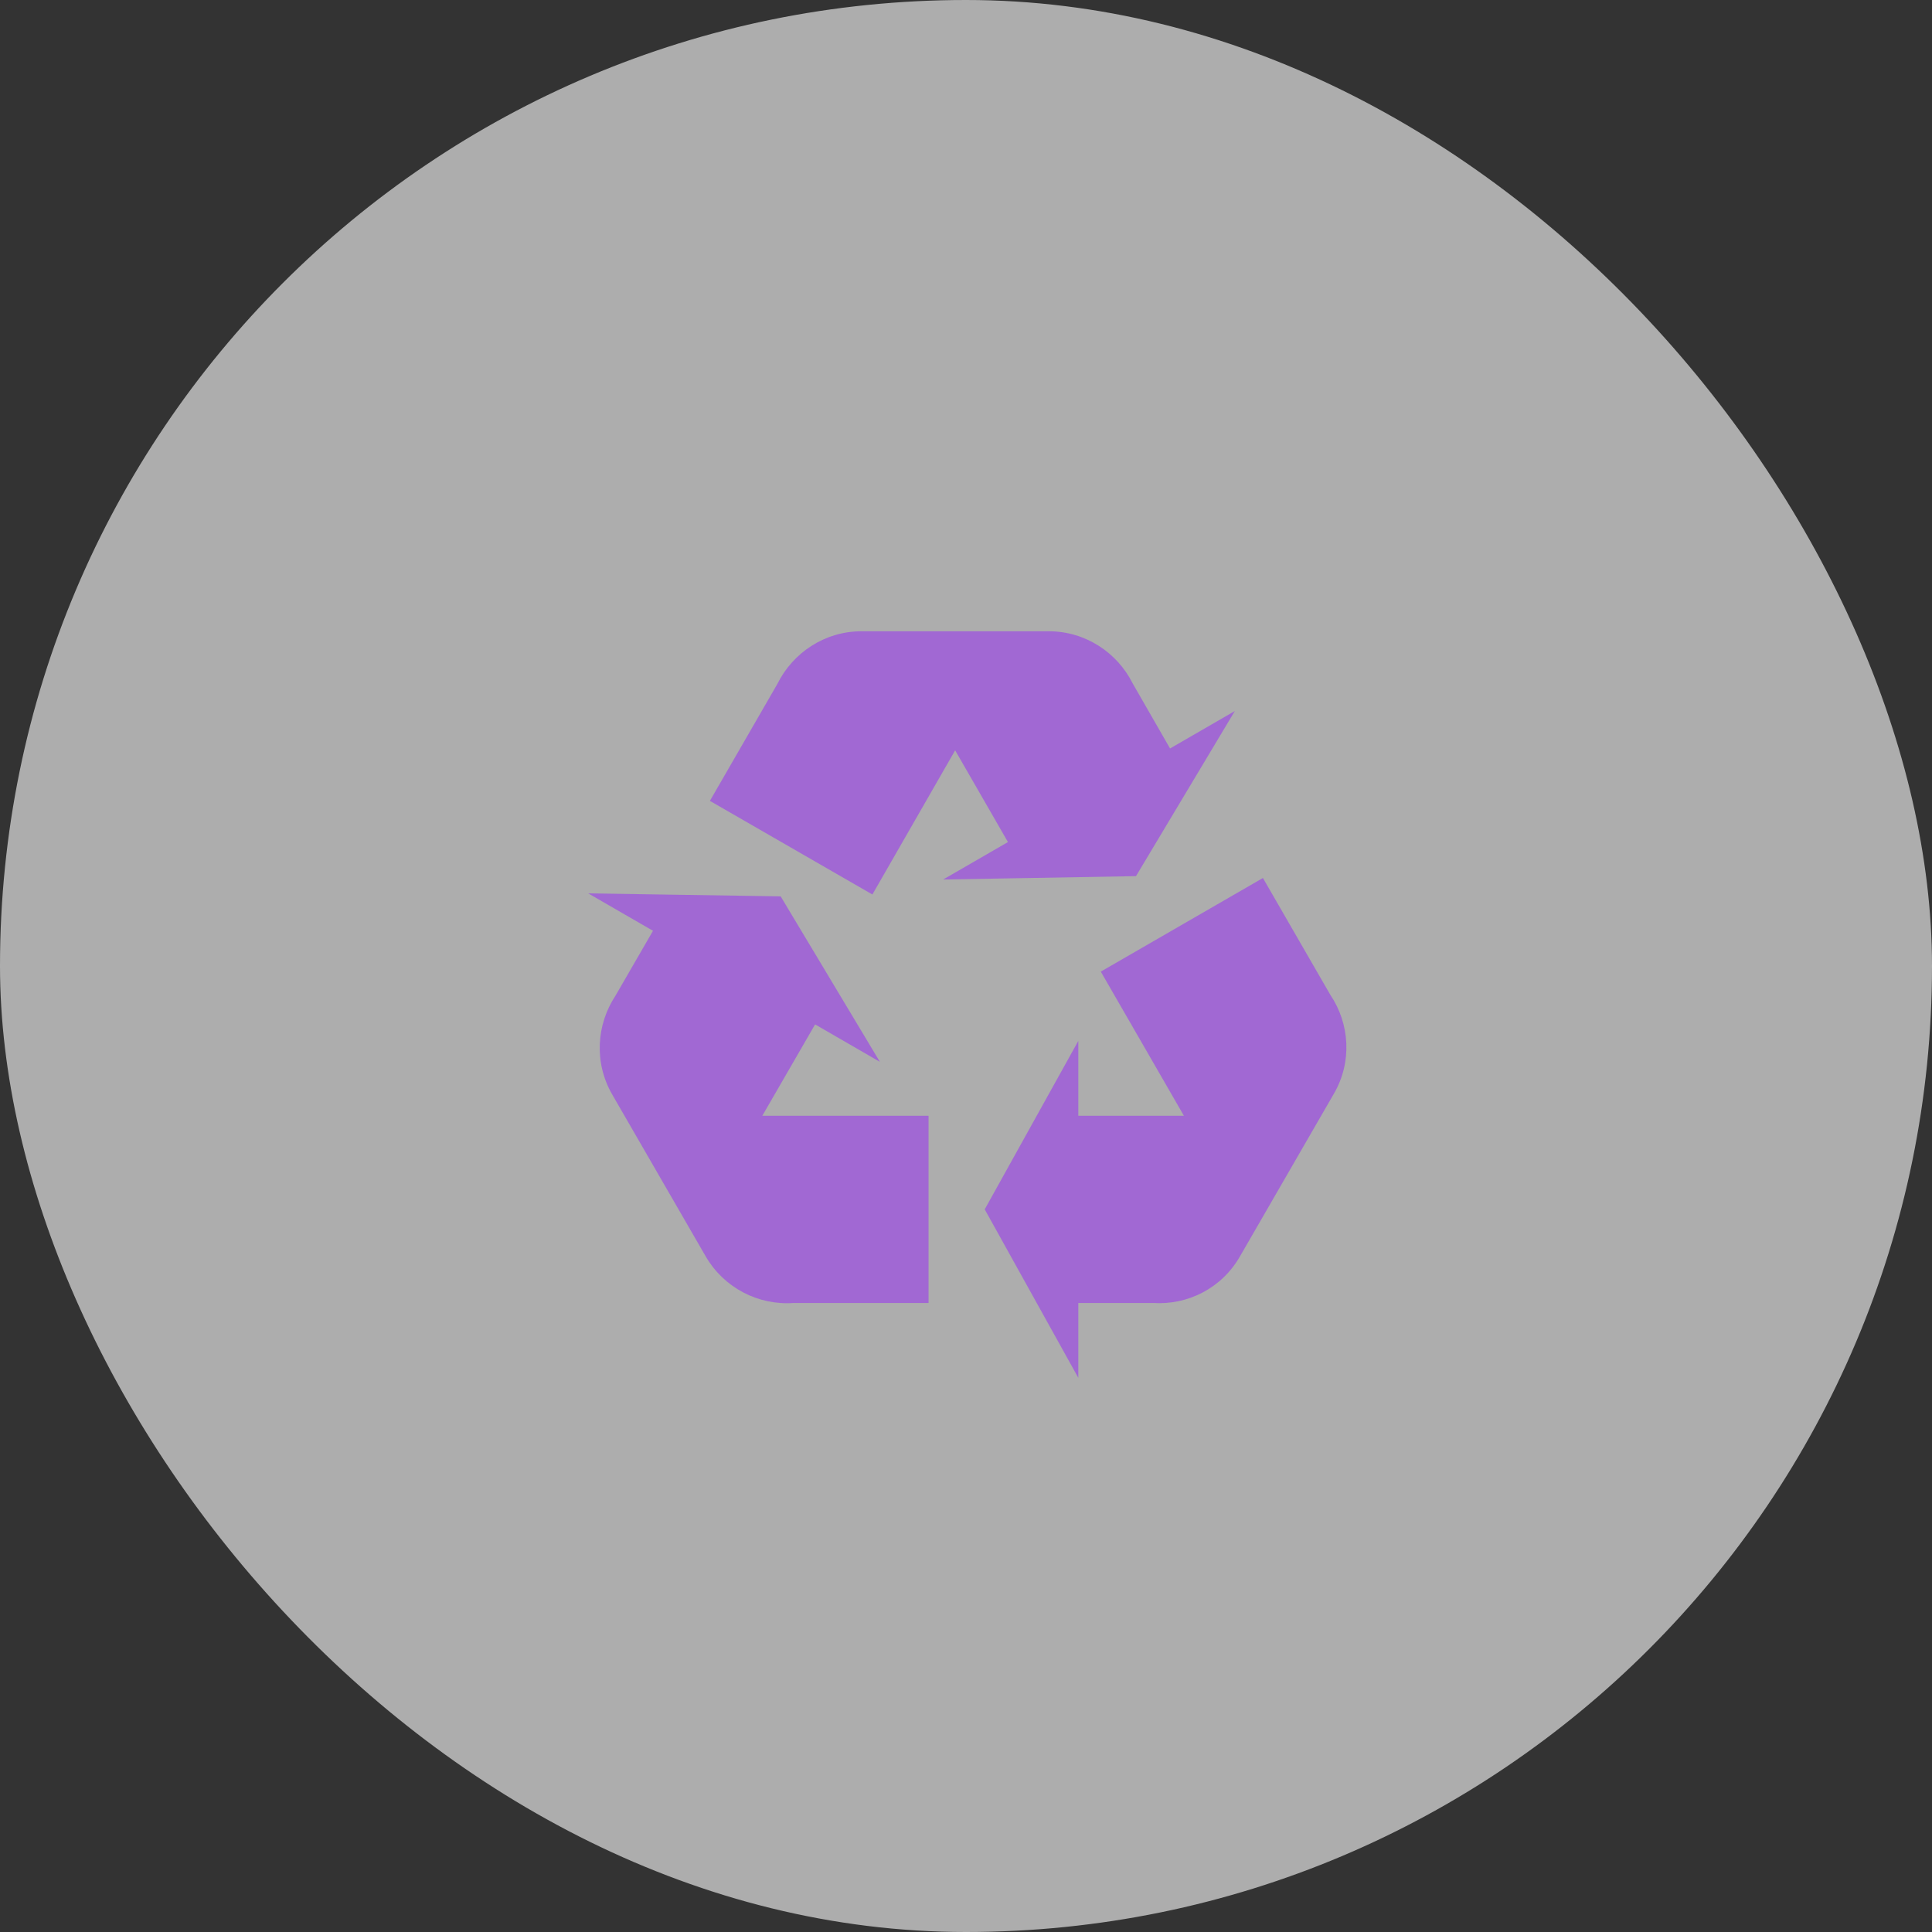
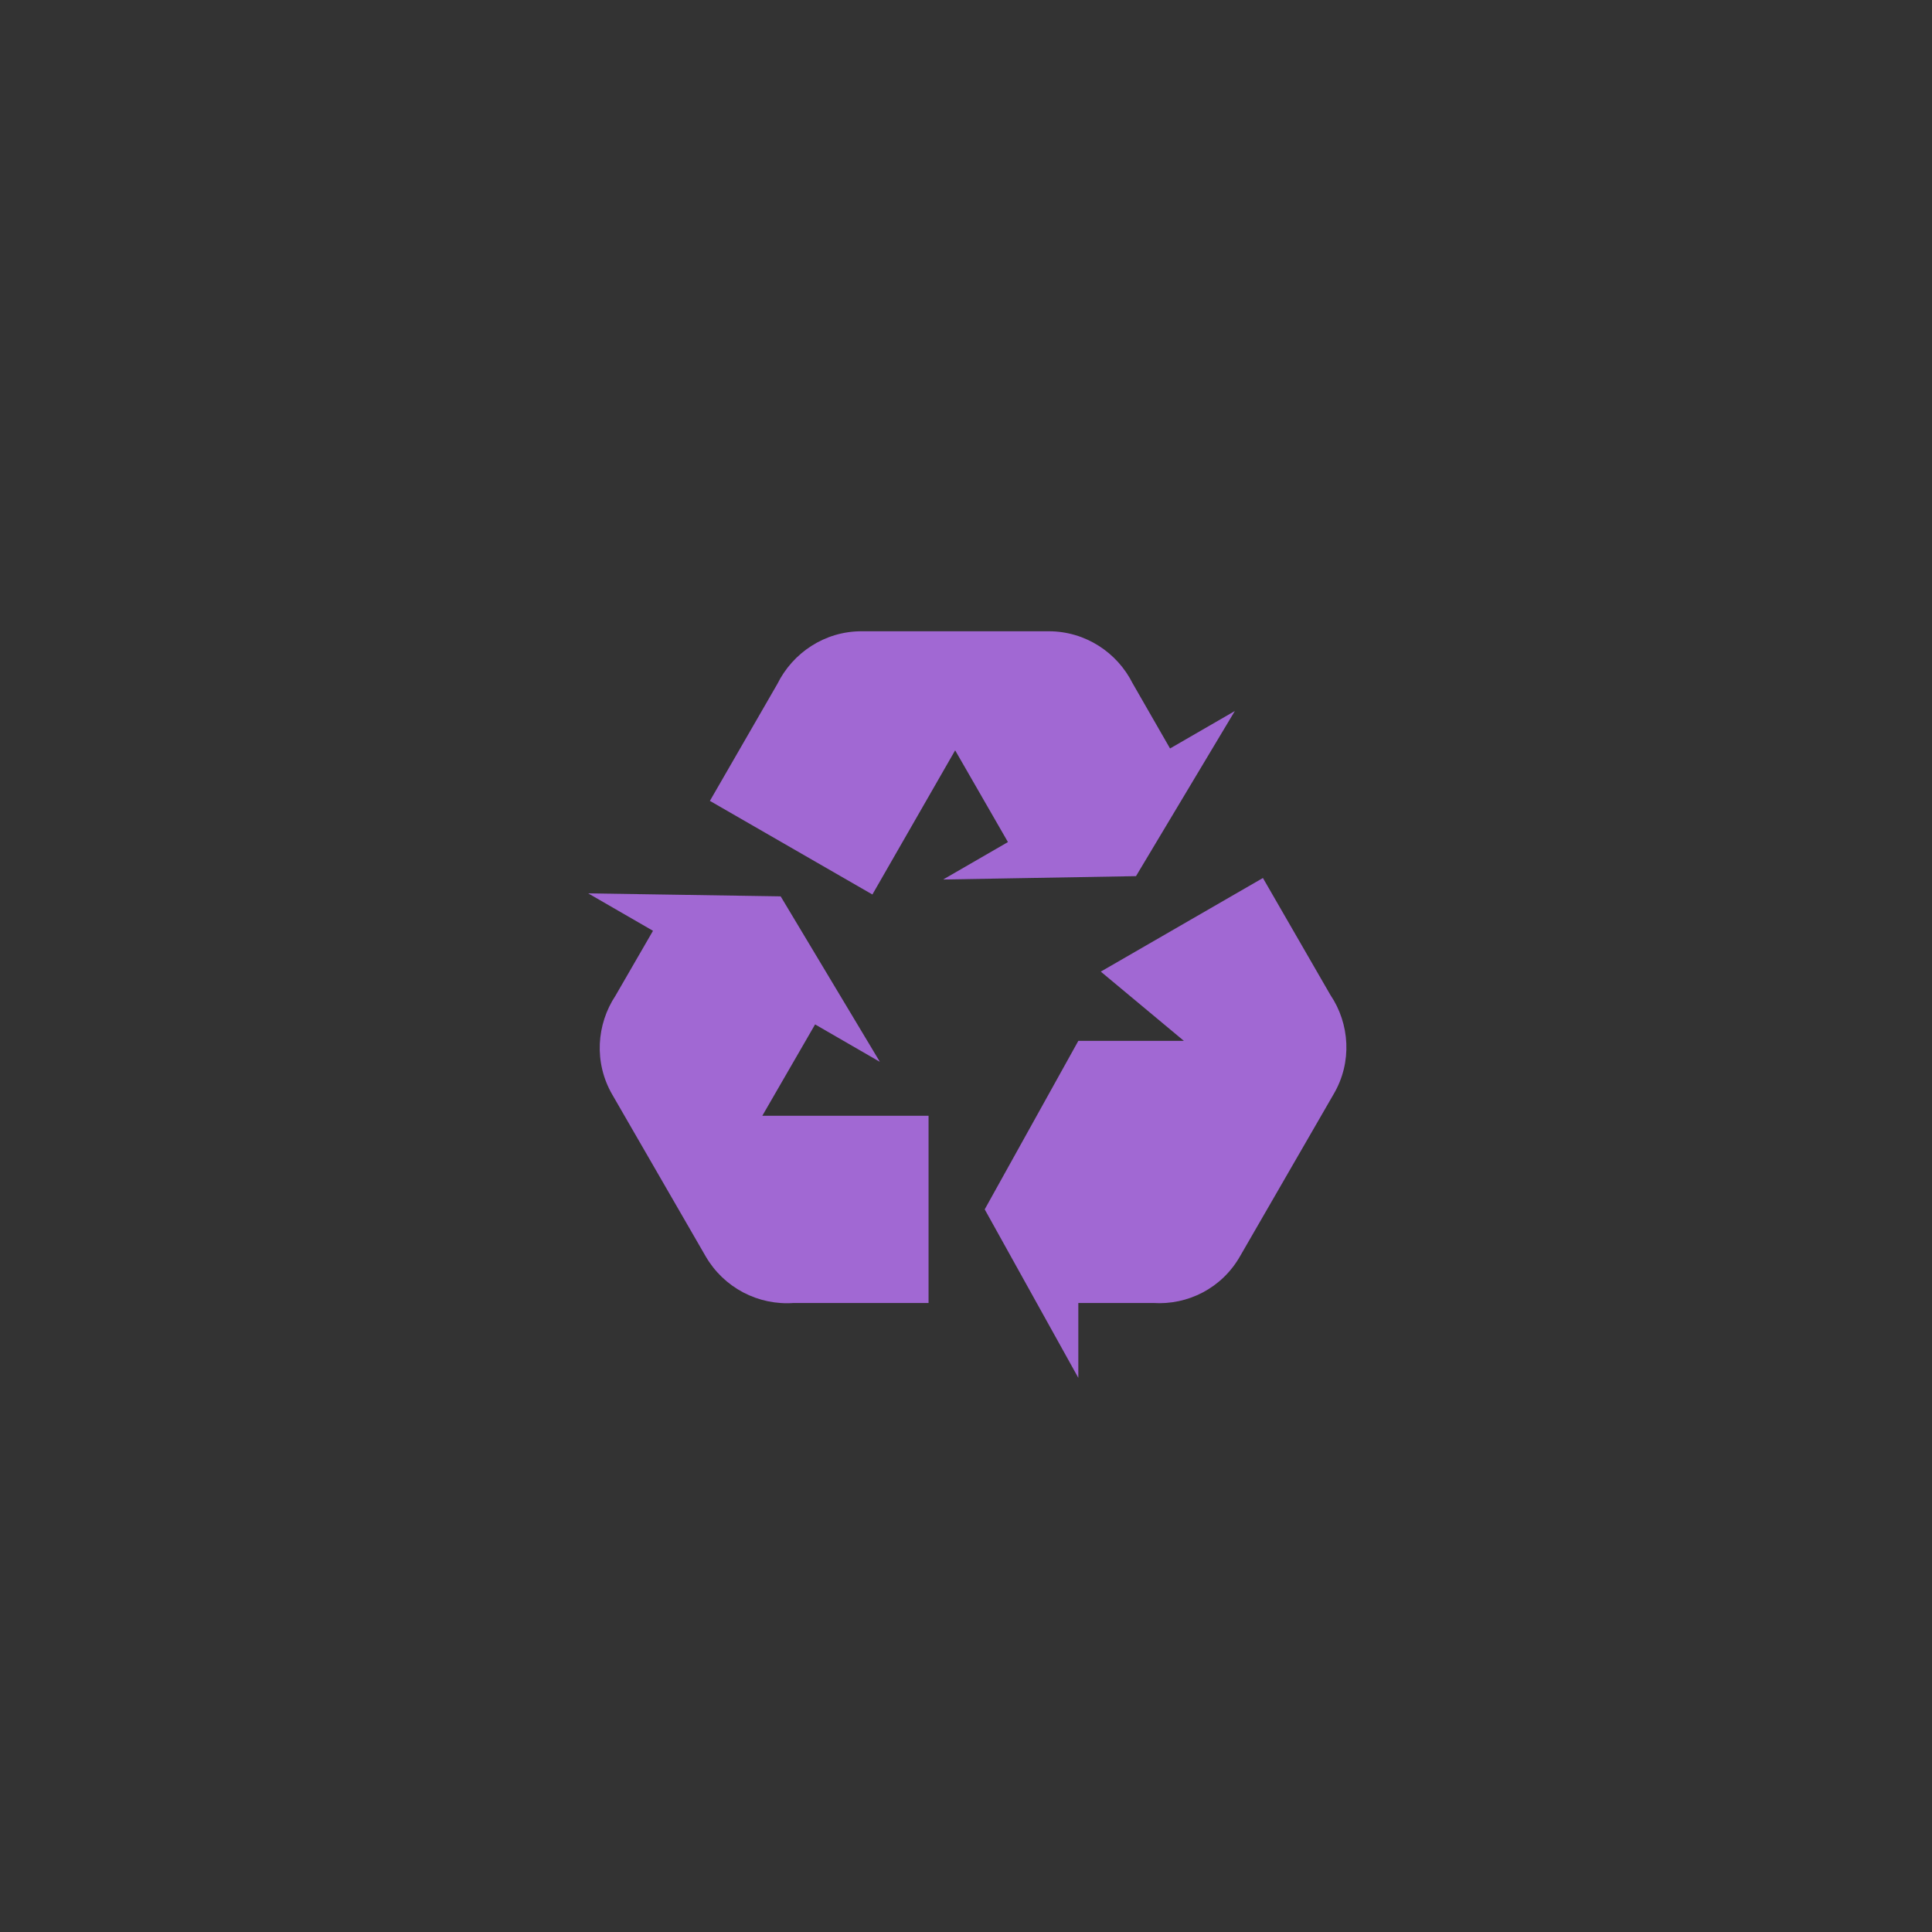
<svg xmlns="http://www.w3.org/2000/svg" width="86" height="86" viewBox="0 0 86 86" fill="none">
  <rect x="0" y="0" width="86" height="86" fill="#333333" stroke="none" />
-   <rect width="86" height="86" rx="43" fill="white" fill-opacity="0.6" />
-   <path d="M59.367 48.7L55.2 55.917C54.383 57.35 52.867 58.1 51.333 58H48V61.333L43.833 53.833L48 46.333V49.667H52.7L49 43.25L56.217 39.083L59.217 44.283C60.083 45.567 60.2 47.283 59.367 48.7ZM38.35 28.1H46.683C48.317 28.1 49.733 29.05 50.417 30.417L52.083 33.317L54.967 31.65L50.567 39L41.983 39.15L44.867 37.483L42.517 33.4L38.833 39.817L31.6 35.65L34.6 30.45C35.283 29.067 36.7 28.1 38.35 28.1ZM31.417 55.933L27.25 48.717C26.433 47.3 26.55 45.6 27.4 44.317L29.067 41.433L26.183 39.767L34.75 39.9L39.167 47.267L36.283 45.6L33.933 49.667H41.333V58H35.333C34.553 58.057 33.772 57.893 33.079 57.528C32.387 57.162 31.811 56.61 31.417 55.933Z" fill="#A168D3" />
+   <path d="M59.367 48.7L55.2 55.917C54.383 57.35 52.867 58.1 51.333 58H48V61.333L43.833 53.833L48 46.333H52.7L49 43.25L56.217 39.083L59.217 44.283C60.083 45.567 60.2 47.283 59.367 48.7ZM38.35 28.1H46.683C48.317 28.1 49.733 29.05 50.417 30.417L52.083 33.317L54.967 31.65L50.567 39L41.983 39.15L44.867 37.483L42.517 33.4L38.833 39.817L31.6 35.65L34.6 30.45C35.283 29.067 36.7 28.1 38.35 28.1ZM31.417 55.933L27.25 48.717C26.433 47.3 26.55 45.6 27.4 44.317L29.067 41.433L26.183 39.767L34.75 39.9L39.167 47.267L36.283 45.6L33.933 49.667H41.333V58H35.333C34.553 58.057 33.772 57.893 33.079 57.528C32.387 57.162 31.811 56.61 31.417 55.933Z" fill="#A168D3" />
</svg>